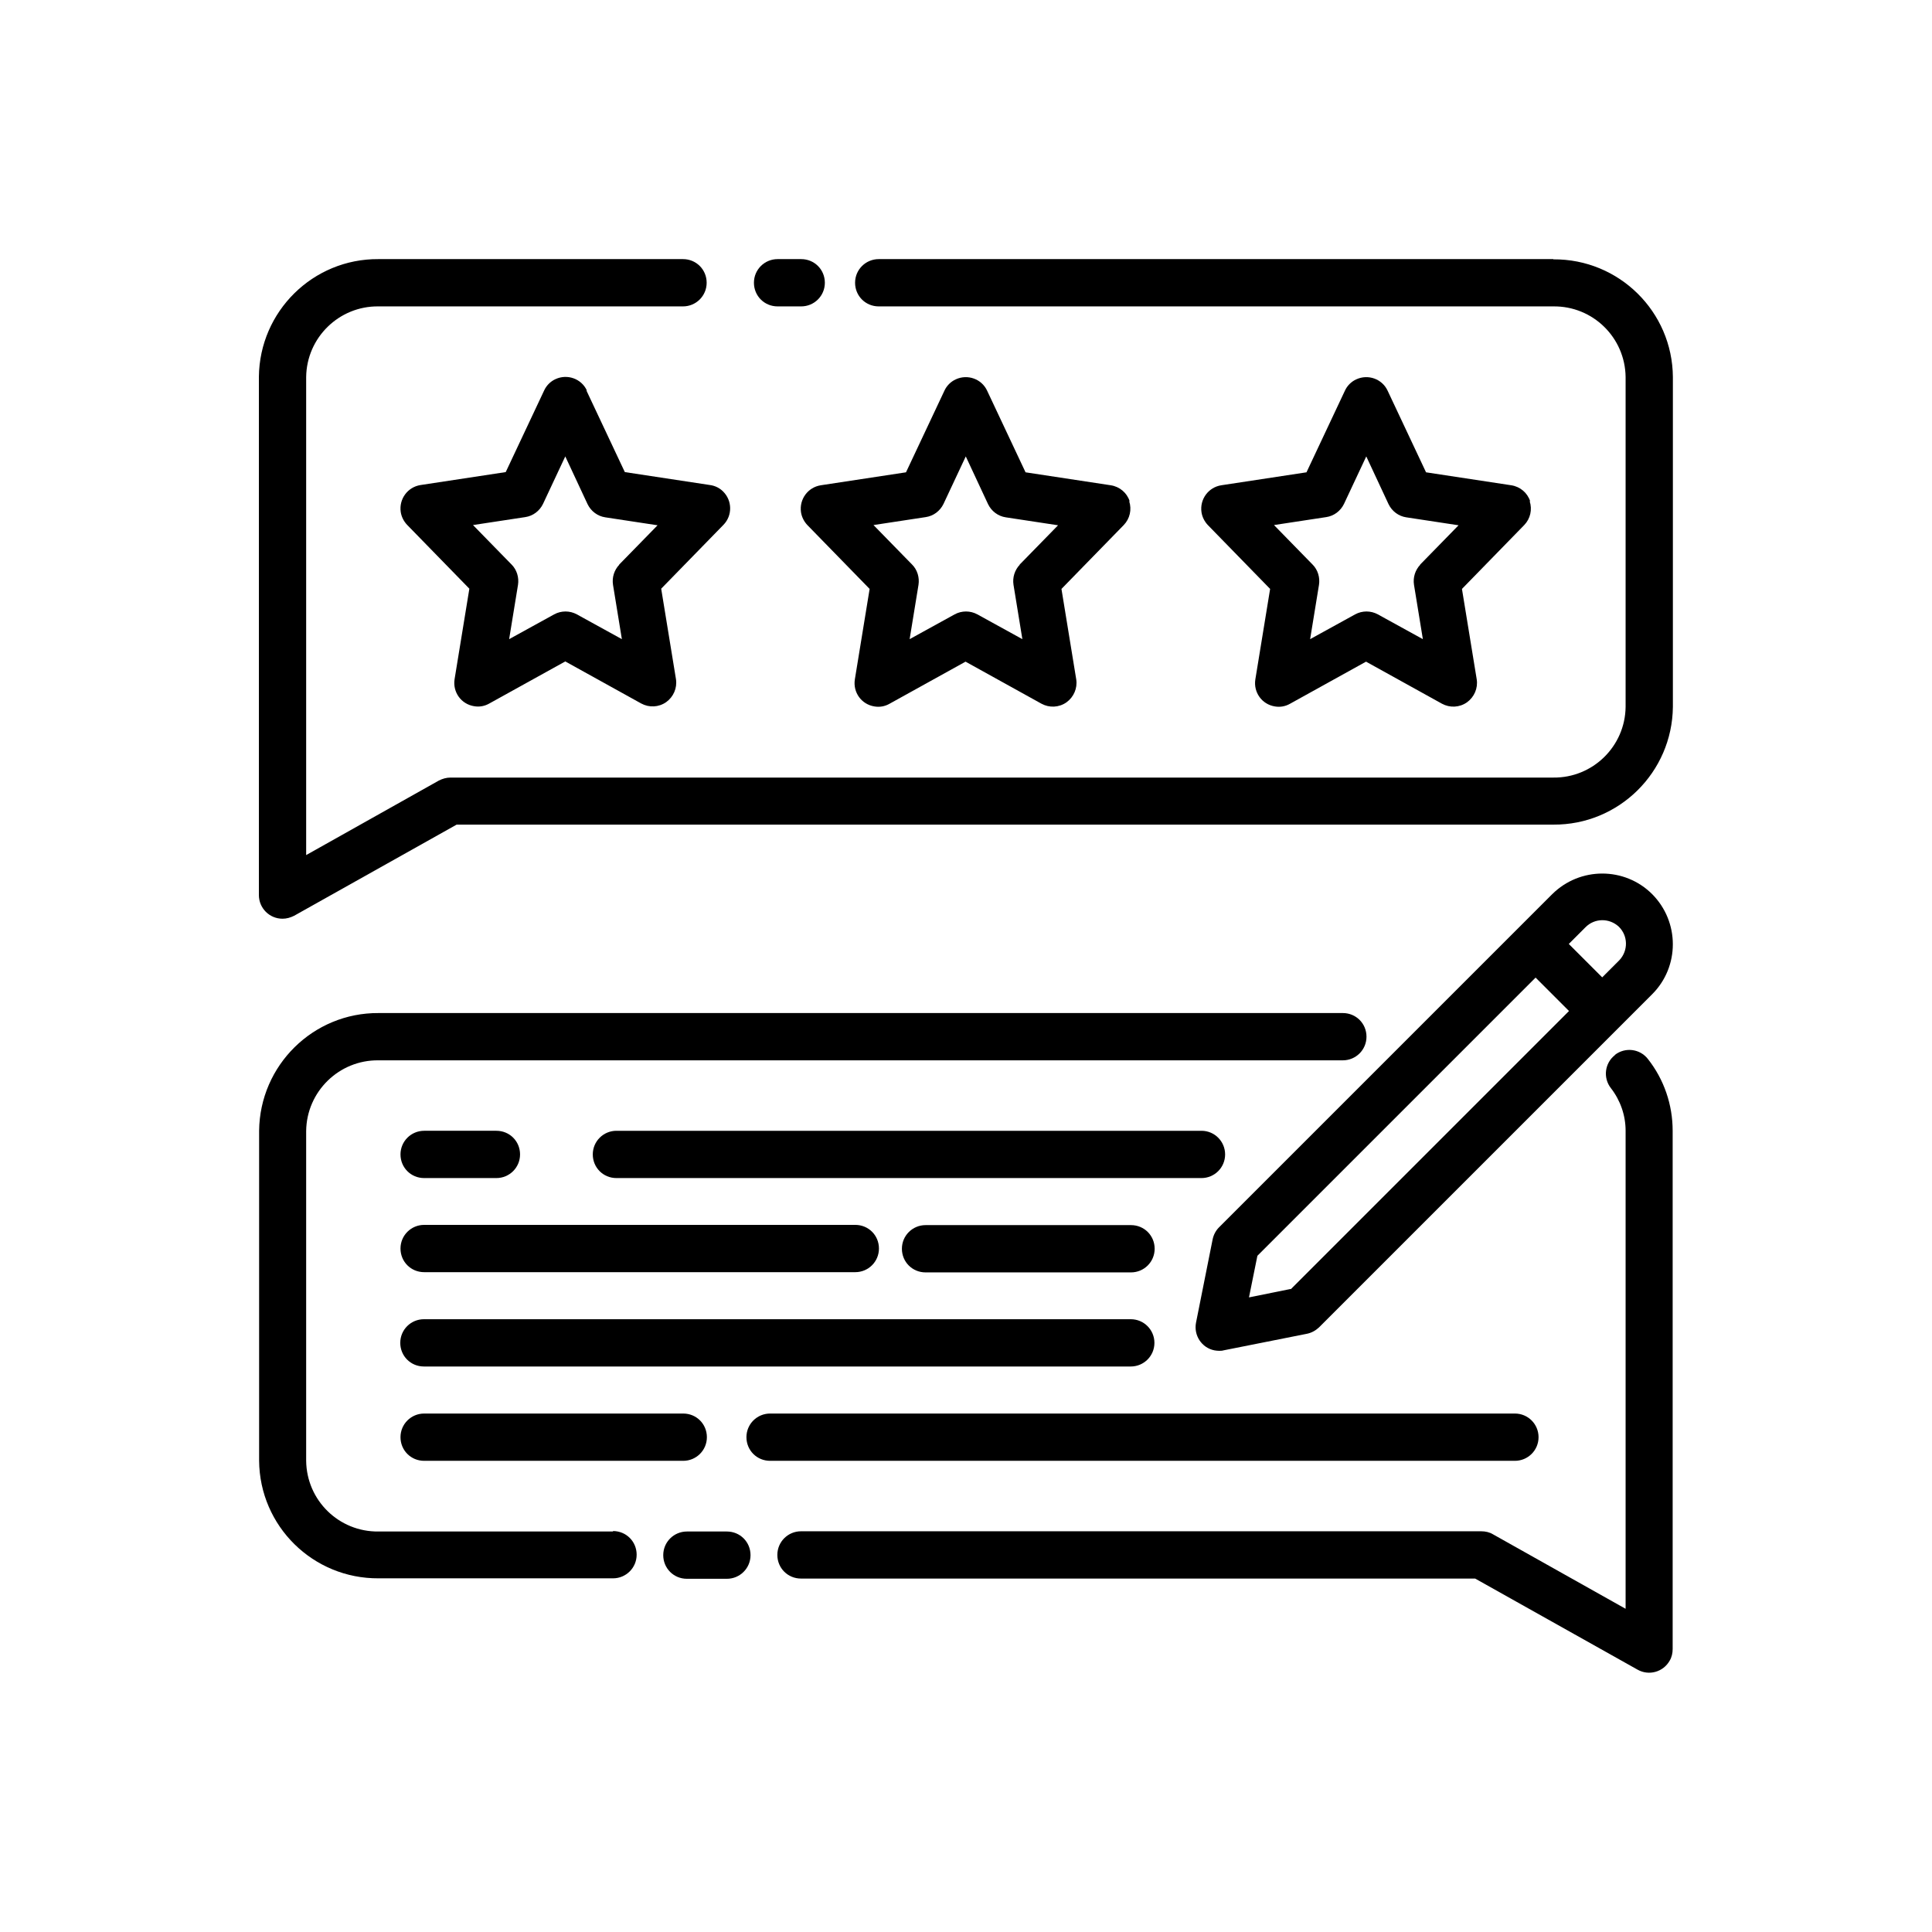
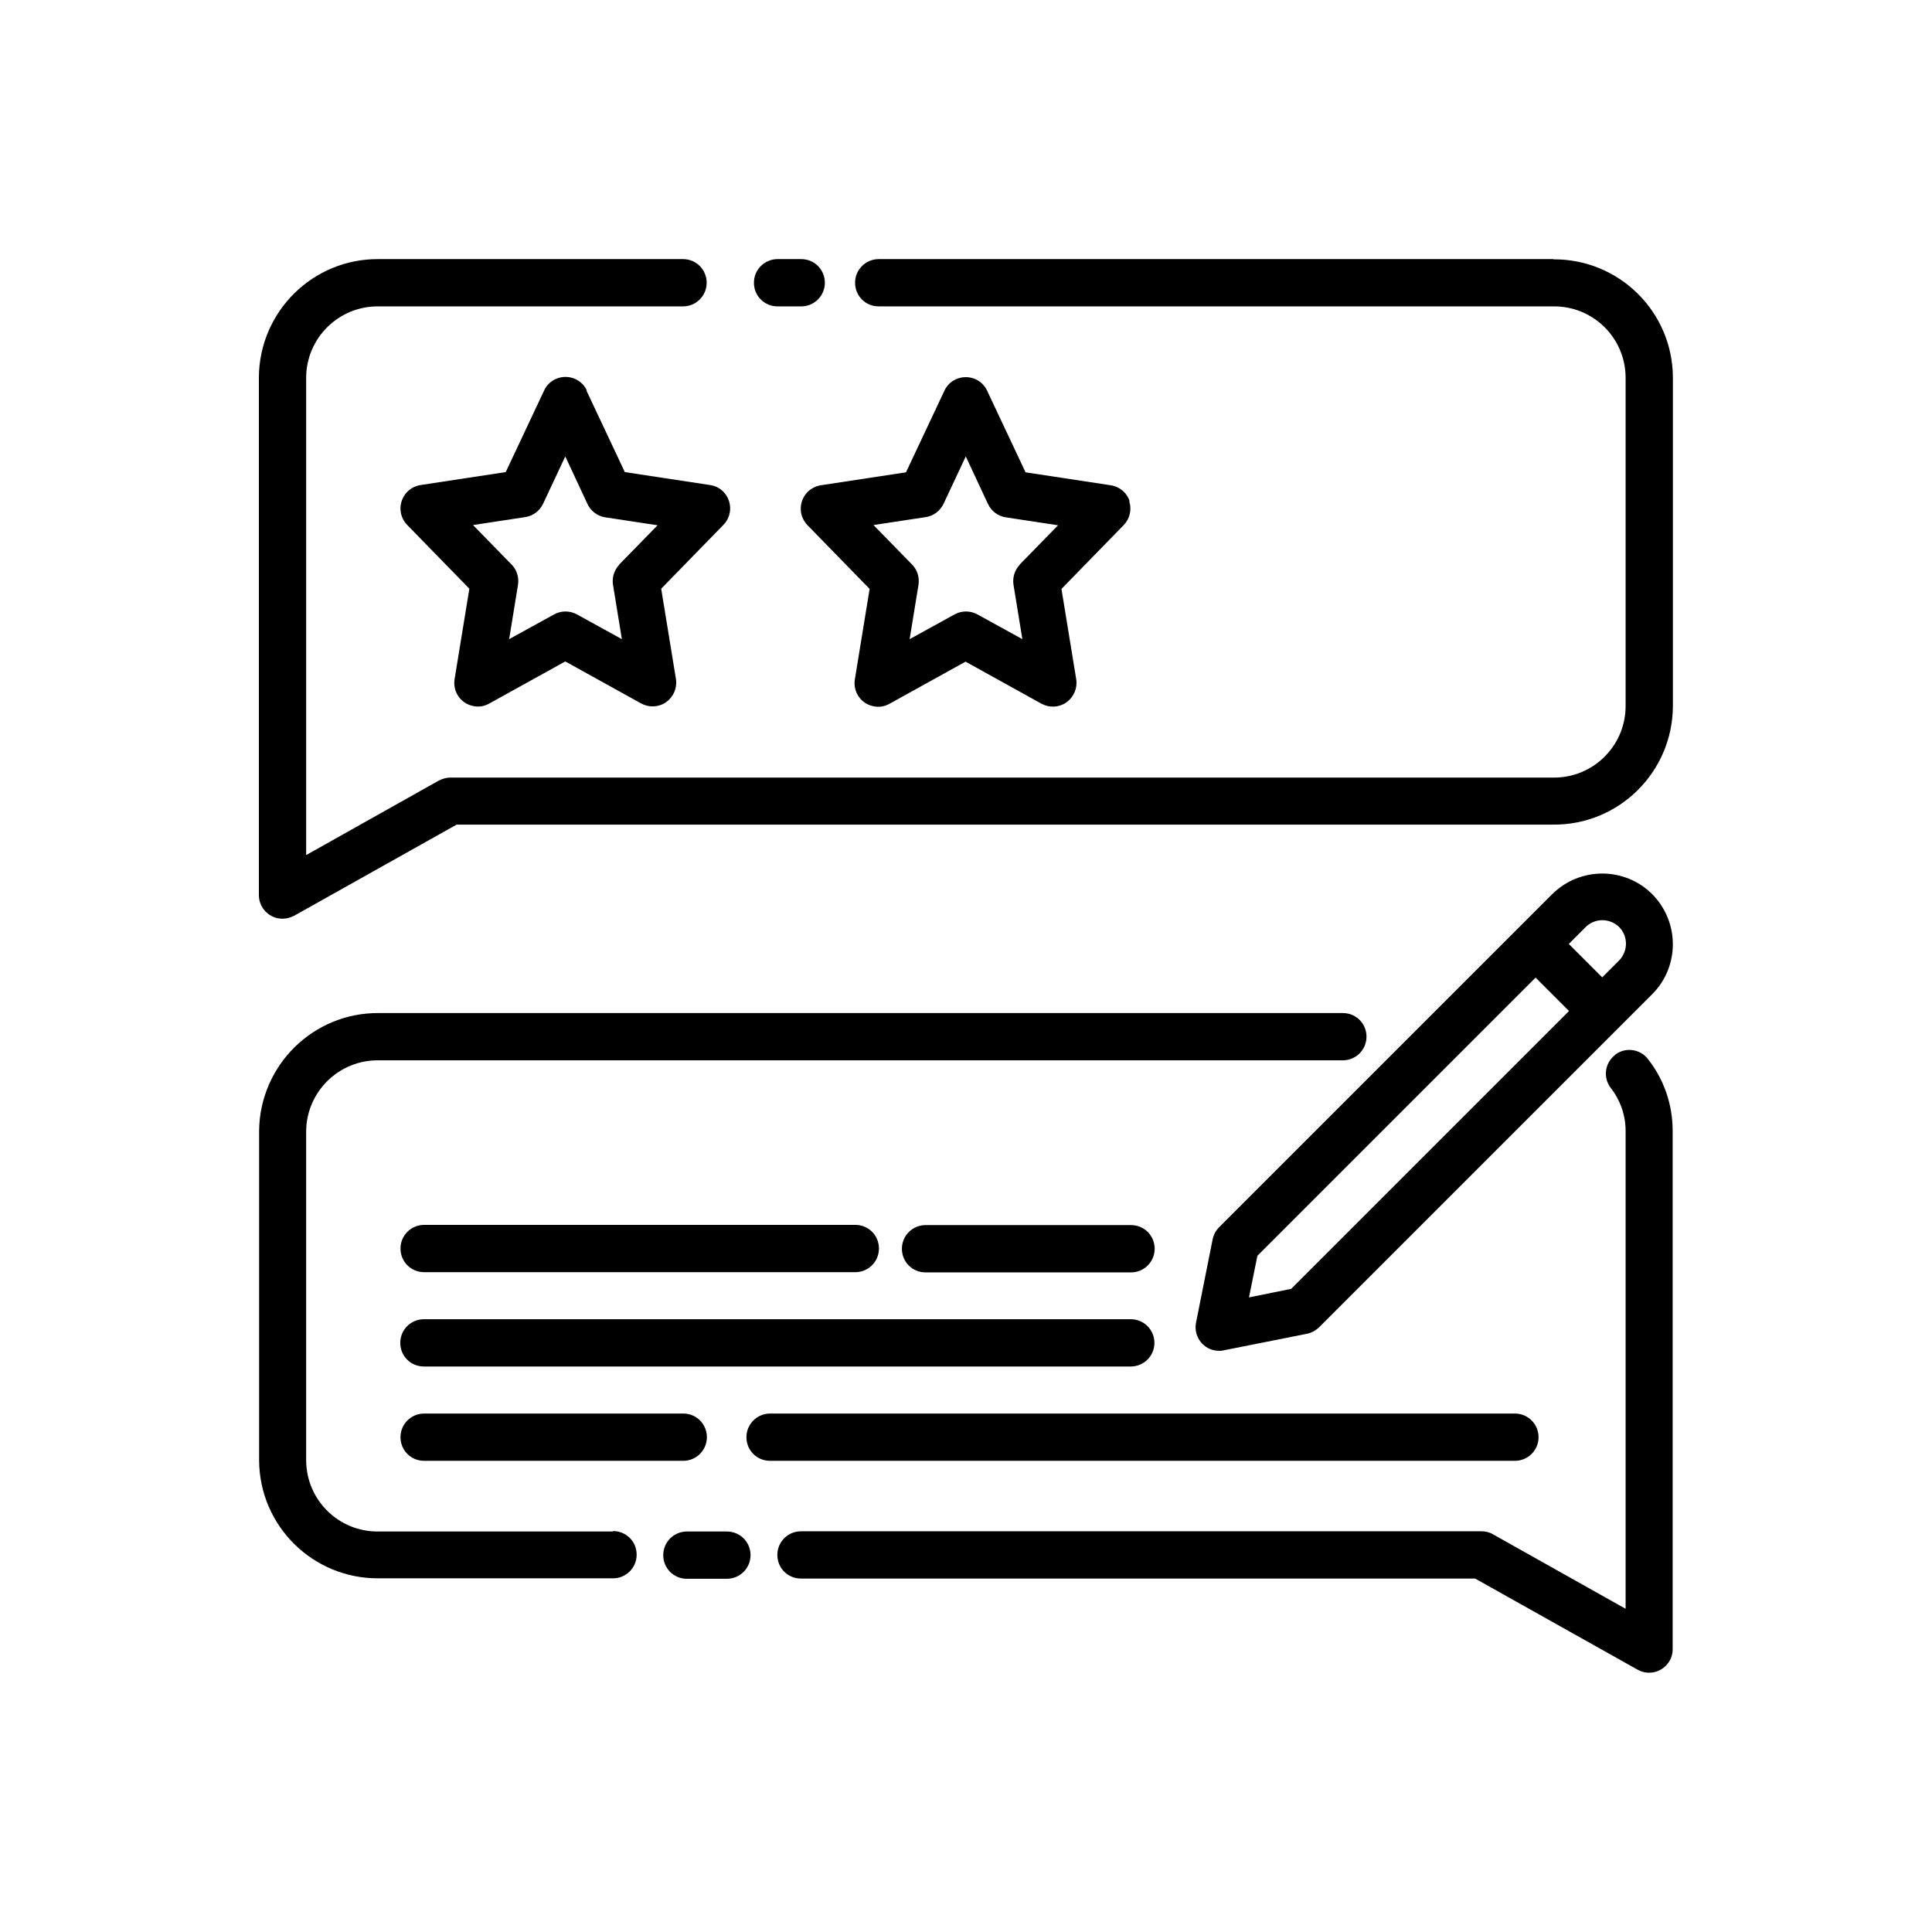
<svg xmlns="http://www.w3.org/2000/svg" id="Layer_1" data-name="Layer 1" viewBox="0 0 85 85">
  <defs>
    <style>
      .cls-1 {
        fill: #000;
        stroke-width: 0px;
      }
    </style>
  </defs>
  <g id="outline">
    <path class="cls-1" d="M34.21,13.48h1.04c.57,0,1.04-.46,1.04-1.04s-.46-1.04-1.04-1.04h-1.04c-.57,0-1.04.46-1.04,1.04s.46,1.04,1.04,1.04Z" />
    <path class="cls-1" d="M68.34,11.4h-29.68c-.57,0-1.04.46-1.04,1.04s.46,1.04,1.04,1.04h29.68c1.74-.02,3.16,1.37,3.18,3.11v14.51c-.02,1.74-1.45,3.13-3.18,3.11H19.82c-.18,0-.35.05-.51.13l-5.84,3.28v-21.03c.02-1.74,1.45-3.13,3.18-3.11h13.4c.57,0,1.04-.46,1.04-1.04s-.46-1.04-1.04-1.04h-13.4c-2.88-.02-5.23,2.3-5.26,5.18v22.8c0,.57.46,1.04,1.04,1.04.18,0,.35-.05.51-.13l7.15-4.01h48.25c2.88.02,5.23-2.3,5.26-5.18v-14.51c-.02-2.88-2.37-5.2-5.26-5.18Z" />
    <path class="cls-1" d="M25.82,17.18c-.24-.52-.86-.74-1.38-.5-.22.1-.4.28-.5.5l-1.69,3.59-3.75.57c-.57.09-.95.62-.87,1.18.03.21.13.41.28.57l2.74,2.81-.65,3.98c-.09.57.29,1.1.86,1.19.23.04.46,0,.67-.12l3.34-1.85,3.34,1.85c.35.19.77.17,1.1-.06.32-.23.49-.62.43-1.01l-.65-3.98,2.74-2.81c.4-.41.39-1.07-.02-1.47-.15-.15-.35-.25-.57-.28l-3.75-.57-1.69-3.59ZM27.25,24.84c-.23.24-.33.57-.28.89l.39,2.39-1.98-1.09c-.31-.17-.69-.17-1,0l-1.98,1.09.39-2.39c.05-.32-.05-.66-.28-.89l-1.7-1.74,2.3-.35c.34-.05.63-.27.78-.58l.98-2.09.98,2.1c.15.31.44.53.78.58l2.3.35-1.7,1.74Z" />
    <path class="cls-1" d="M49.7,22.05c-.12-.37-.44-.64-.83-.7l-3.75-.57-1.69-3.59c-.24-.52-.86-.74-1.38-.5-.22.1-.4.28-.5.5l-1.69,3.59-3.75.57c-.57.09-.95.62-.87,1.18.03.21.13.41.28.57l2.74,2.81-.65,3.98c-.09.57.29,1.1.86,1.19.23.04.46,0,.67-.12l3.34-1.85,3.34,1.85c.35.19.77.17,1.1-.06.32-.23.49-.62.43-1.01l-.65-3.98,2.74-2.81c.27-.28.36-.68.24-1.05ZM44.87,24.84c-.23.24-.33.57-.28.89l.39,2.39-1.98-1.09c-.31-.17-.69-.17-1,0l-1.98,1.09.39-2.39c.05-.32-.05-.66-.28-.89l-1.7-1.74,2.3-.35c.34-.05.63-.27.78-.58l.98-2.09.98,2.1c.15.31.44.53.78.58l2.3.35-1.7,1.74Z" />
-     <path class="cls-1" d="M67.32,22.05c-.12-.37-.44-.64-.83-.7l-3.75-.57-1.69-3.59c-.24-.52-.86-.74-1.38-.5-.22.1-.4.28-.5.5l-1.69,3.59-3.75.57c-.57.09-.95.62-.87,1.18.03.21.13.41.28.57l2.74,2.81-.65,3.98c-.09.57.29,1.1.86,1.19.23.04.46,0,.67-.12l3.34-1.85,3.34,1.85c.35.19.77.17,1.1-.06.32-.23.49-.62.43-1.01l-.65-3.98,2.74-2.81c.27-.28.36-.68.24-1.05ZM62.49,24.84c-.23.24-.33.57-.28.89l.39,2.39-1.98-1.09c-.31-.17-.69-.17-1,0l-1.98,1.09.39-2.39c.05-.32-.05-.66-.28-.89l-1.7-1.74,2.3-.35c.34-.05.63-.27.78-.58l.98-2.09.98,2.1c.15.31.44.53.78.58l2.3.35-1.7,1.74Z" />
    <path class="cls-1" d="M26.97,67.38h-10.32c-1.74.02-3.16-1.37-3.18-3.11v-14.51c.02-1.74,1.45-3.13,3.18-3.11h42.43c.57,0,1.04-.46,1.04-1.04s-.46-1.04-1.04-1.04H16.66c-2.88-.02-5.23,2.3-5.26,5.18v14.51c.02,2.88,2.37,5.2,5.26,5.18h10.31c.57,0,1.04-.46,1.04-1.04s-.46-1.04-1.04-1.04h0Z" />
    <path class="cls-1" d="M31.98,67.38h-1.76c-.57,0-1.04.46-1.04,1.04s.46,1.04,1.04,1.04h1.76c.57,0,1.04-.46,1.04-1.04s-.46-1.04-1.04-1.04h0Z" />
    <path class="cls-1" d="M71.05,46.42c-.45.35-.53,1-.18,1.45.42.54.65,1.2.65,1.88v21.03l-5.84-3.28c-.15-.09-.33-.13-.51-.13h-29.93c-.57,0-1.04.46-1.04,1.04s.46,1.04,1.04,1.04h29.66l7.15,4.01c.5.28,1.13.1,1.41-.4.09-.15.13-.33.13-.51v-22.8c0-1.15-.38-2.26-1.09-3.16-.35-.45-1-.53-1.45-.18,0,0,0,0,0,0Z" />
-     <path class="cls-1" d="M53.9,50.79c0-.57-.46-1.04-1.04-1.04h-25.74c-.57,0-1.04.46-1.04,1.04s.46,1.04,1.04,1.04h25.74c.57,0,1.04-.46,1.04-1.04Z" />
-     <path class="cls-1" d="M18.66,51.83h3.18c.57,0,1.04-.46,1.04-1.04s-.46-1.04-1.04-1.04h-3.18c-.57,0-1.04.46-1.04,1.04s.46,1.04,1.04,1.04Z" />
    <path class="cls-1" d="M50.79,59.08c0-.57-.46-1.04-1.04-1.04h-31.1c-.57,0-1.04.46-1.04,1.04s.46,1.04,1.04,1.04h31.1c.57,0,1.04-.46,1.04-1.04Z" />
    <path class="cls-1" d="M49.76,53.9h-9.04c-.57,0-1.04.46-1.04,1.04s.46,1.04,1.04,1.04h9.04c.57,0,1.04-.46,1.04-1.04s-.46-1.04-1.04-1.04Z" />
    <path class="cls-1" d="M18.66,55.97h18.97c.57,0,1.04-.46,1.04-1.04s-.46-1.04-1.04-1.04h-18.97c-.57,0-1.04.46-1.04,1.04s.46,1.04,1.04,1.04Z" />
    <path class="cls-1" d="M67.69,63.23c0-.57-.46-1.04-1.04-1.04h-32.77c-.57,0-1.04.46-1.04,1.04s.46,1.04,1.04,1.04h32.77c.57,0,1.04-.46,1.04-1.04Z" />
    <path class="cls-1" d="M18.66,62.19c-.57,0-1.04.46-1.04,1.04s.46,1.04,1.04,1.04h11.4c.57,0,1.04-.46,1.04-1.04s-.46-1.04-1.04-1.04h-11.4Z" />
    <path class="cls-1" d="M68.29,39.34l-14.66,14.66c-.14.14-.24.33-.28.53l-.73,3.66c-.11.56.25,1.11.81,1.22.07.01.13.02.2.02.07,0,.14,0,.2-.02l3.67-.73c.2-.04.38-.14.53-.28l14.66-14.66c1.21-1.21,1.21-3.18,0-4.4-1.21-1.21-3.18-1.21-4.4,0h0ZM56.78,56.71l-1.83.37.37-1.83,12.24-12.24,1.47,1.47-12.24,12.24ZM71.22,42.27l-.73.73-1.47-1.47.73-.73c.4-.41,1.05-.42,1.47-.03.41.4.42,1.05.03,1.47,0,0-.02.02-.03.03h0Z" />
  </g>
</svg>